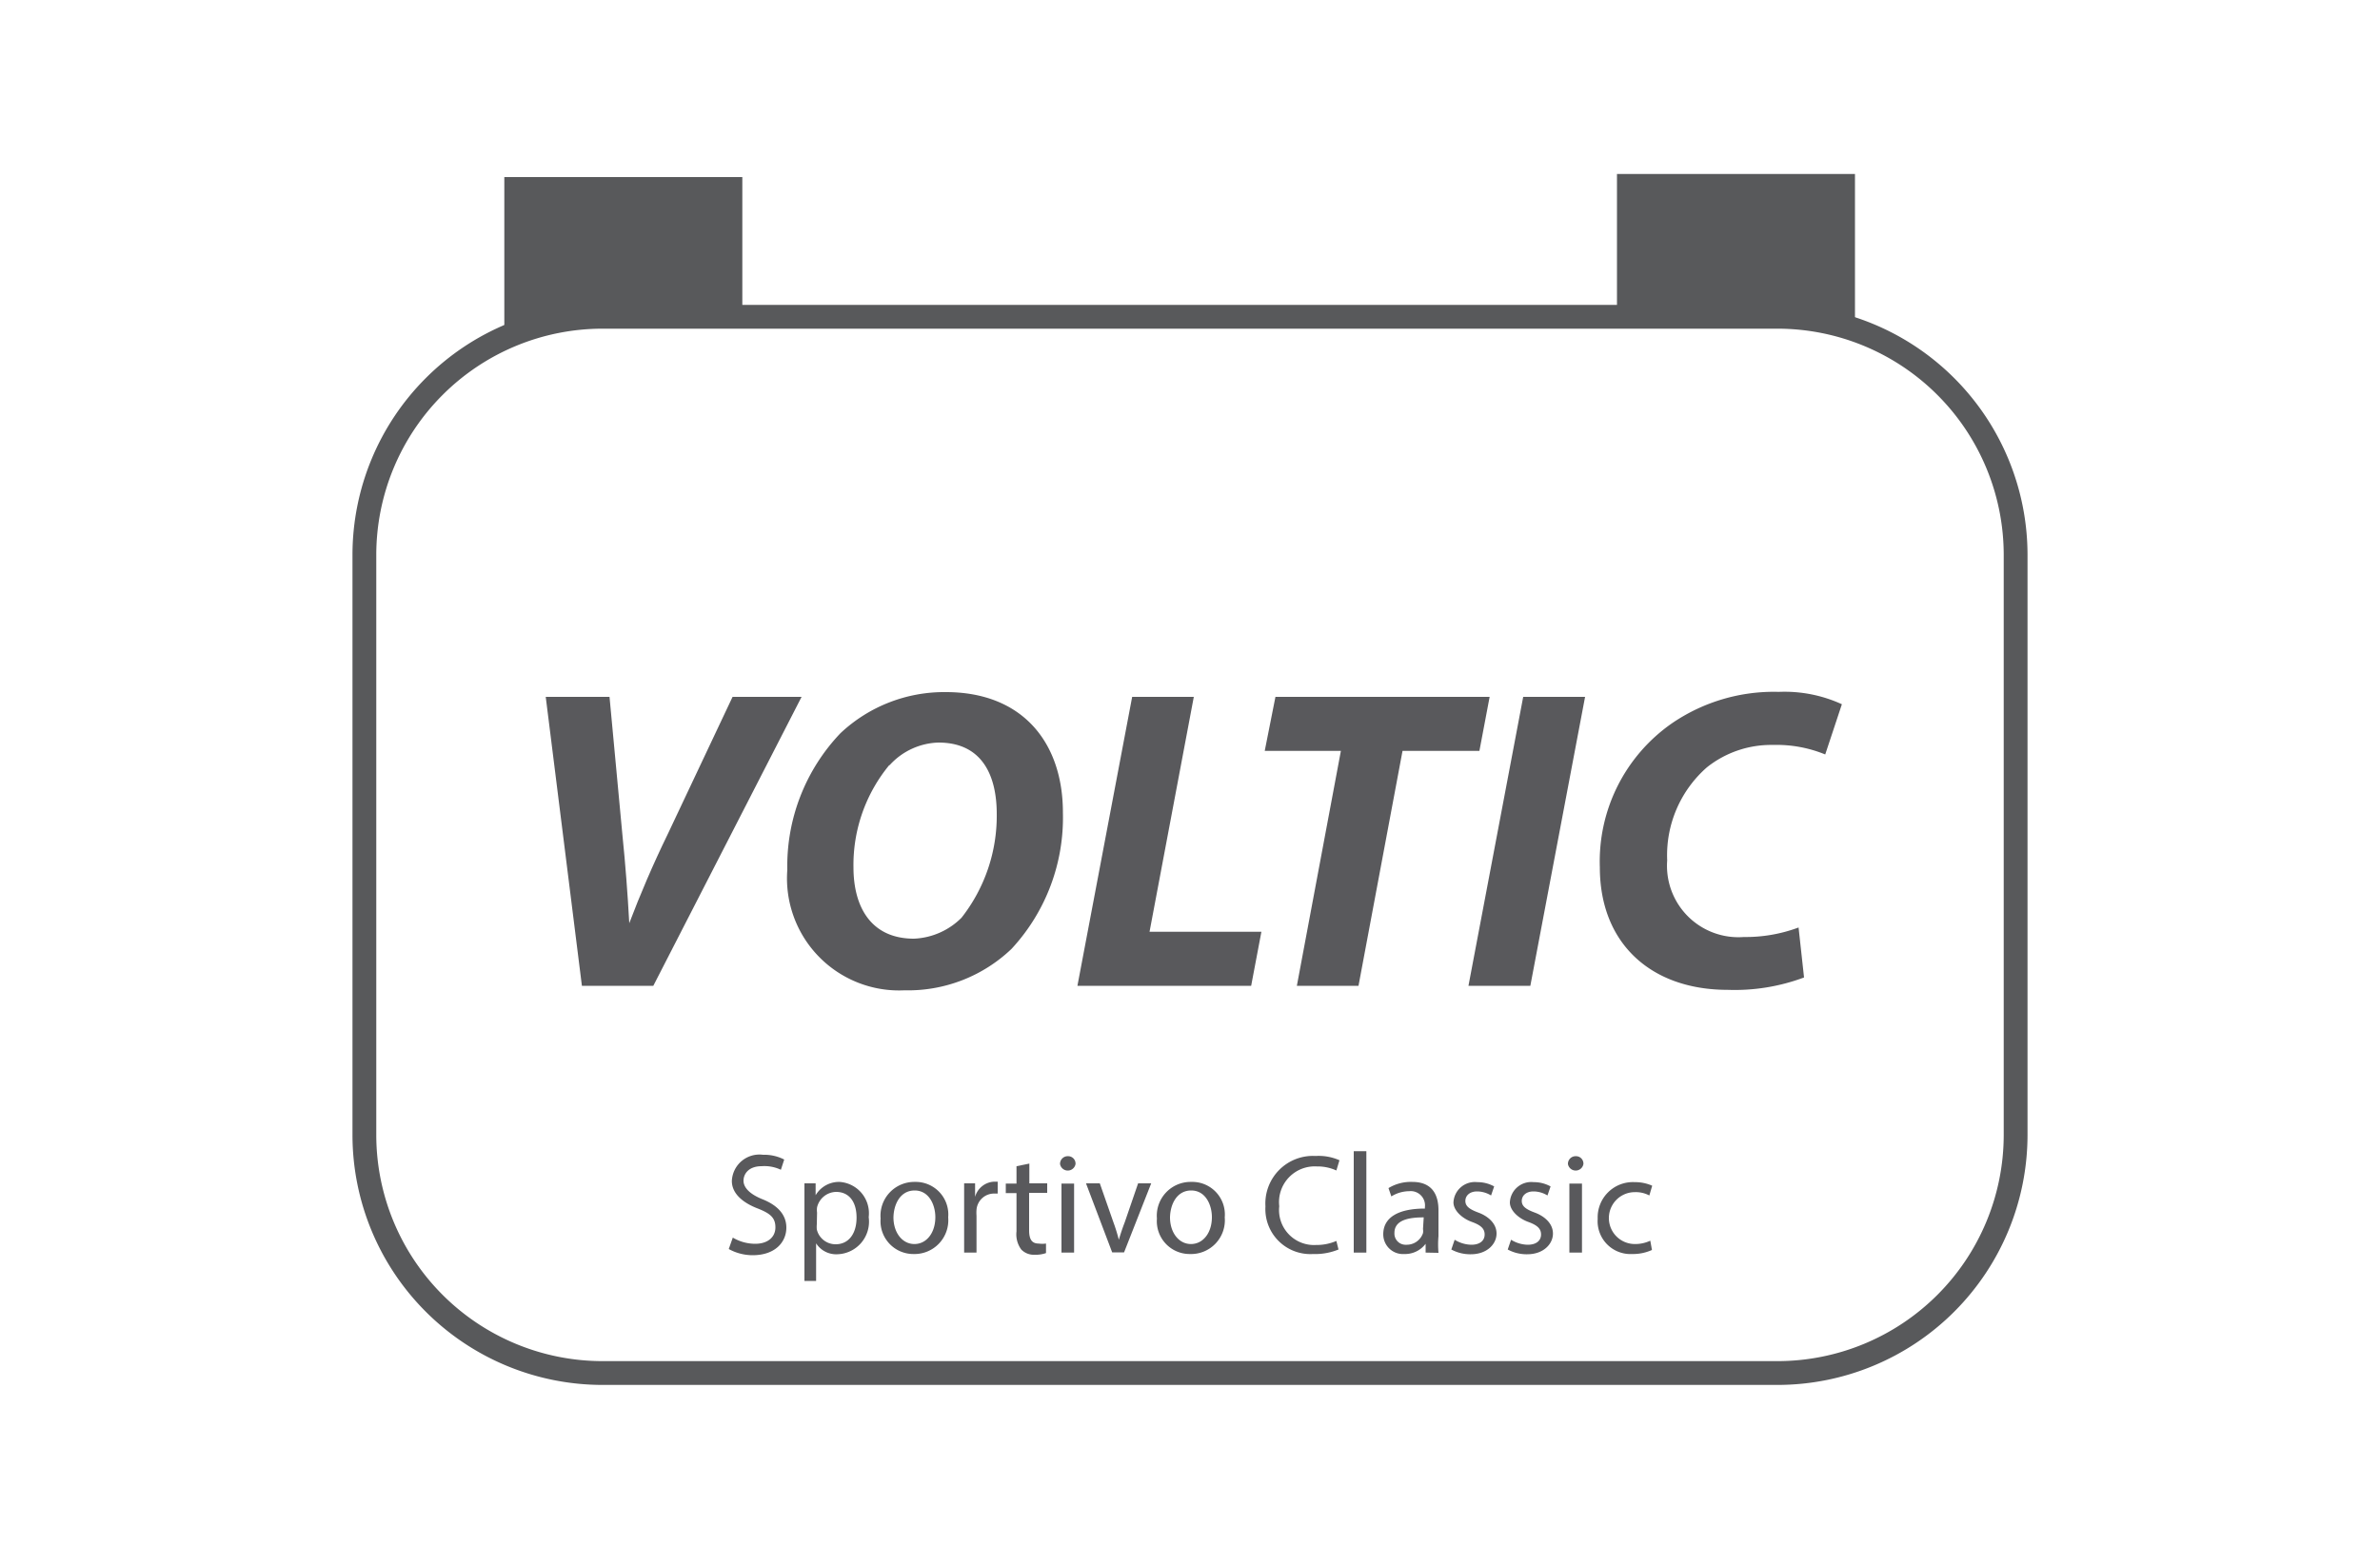
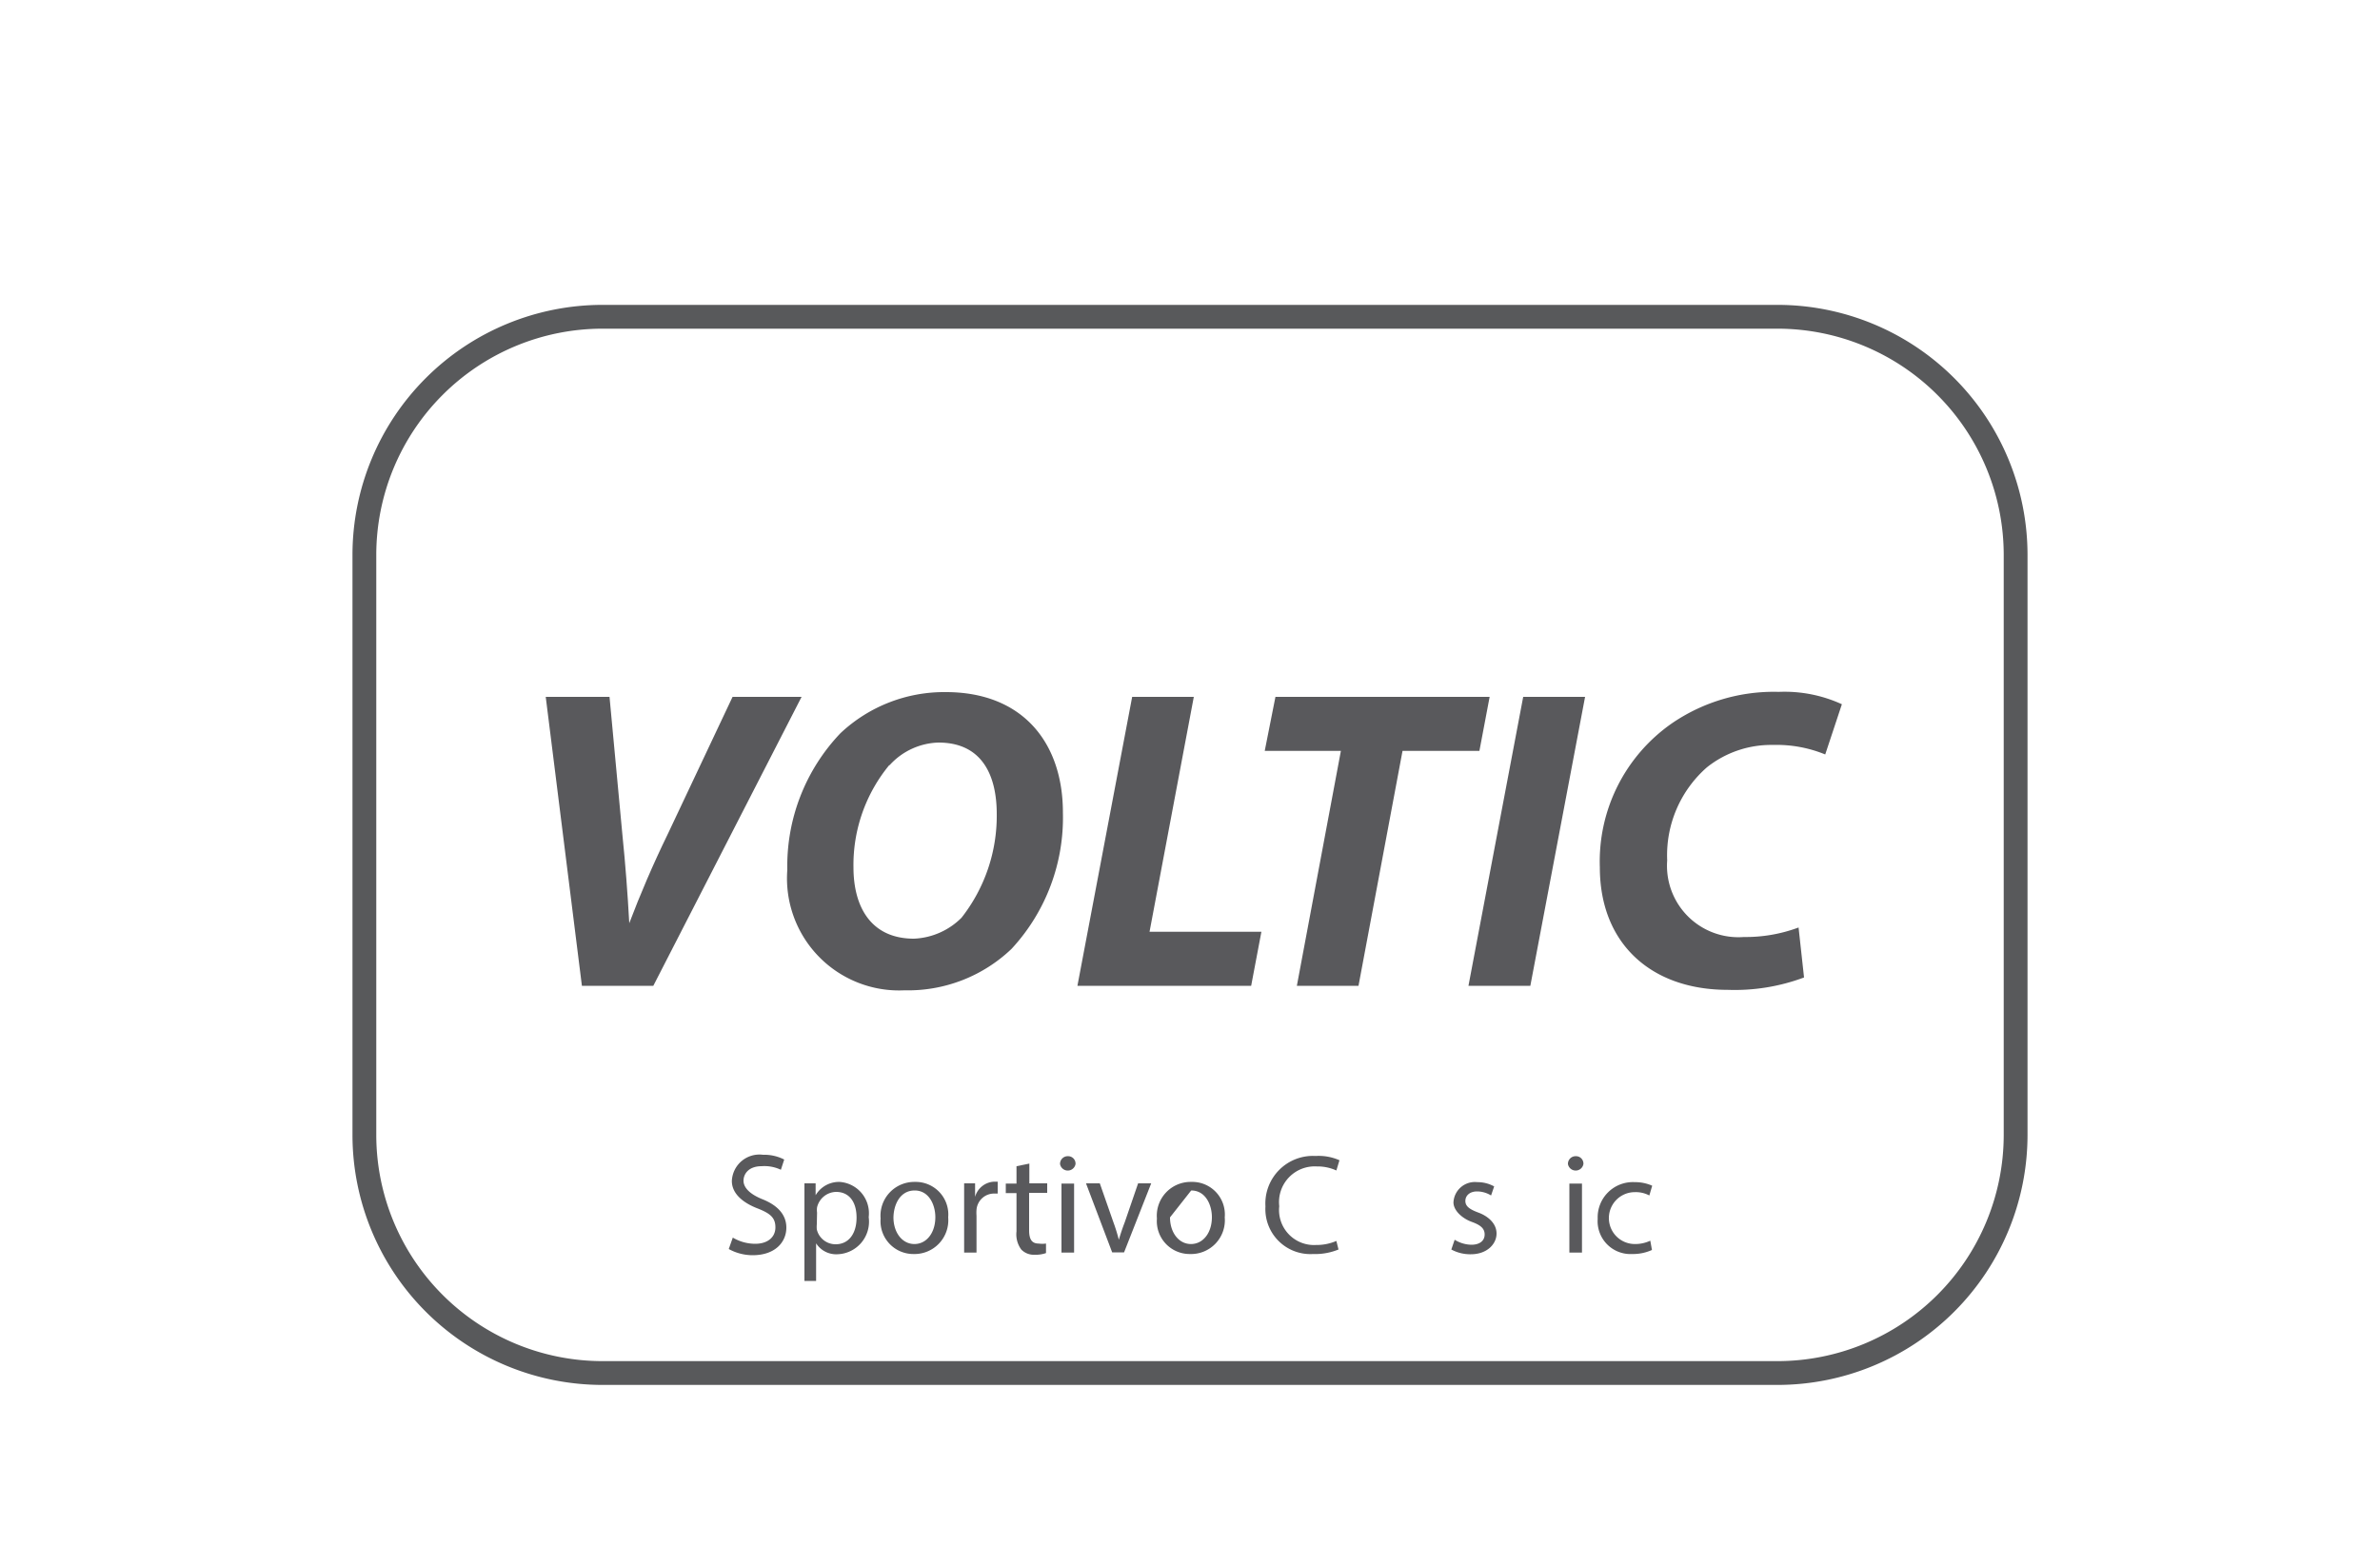
<svg xmlns="http://www.w3.org/2000/svg" id="Layer_1" data-name="Layer 1" viewBox="0 0 100 65">
  <defs>
    <style>.cls-1{fill:#58595b;}.cls-2{fill:#59595c;}</style>
  </defs>
  <title>sub category icons vector</title>
  <path class="cls-1" d="M74.69,58.19H25.31a10.51,10.51,0,0,1-10.5-10.5V23.31a10.51,10.51,0,0,1,10.5-10.5H74.69a10.51,10.51,0,0,1,10.5,10.5V47.69A10.51,10.51,0,0,1,74.69,58.19ZM25.31,13.81a9.51,9.51,0,0,0-9.5,9.5V47.69a9.51,9.51,0,0,0,9.5,9.5H74.69a9.51,9.51,0,0,0,9.5-9.5V23.31a9.51,9.51,0,0,0-9.5-9.5Z" />
-   <rect class="cls-1" x="21.19" y="7.44" width="10" height="6.25" />
-   <rect class="cls-1" x="67.94" y="7.31" width="10" height="6.25" />
  <path class="cls-2" d="M24.45,41.42,22.93,29.28h2.68l.54,5.78c.13,1.28.22,2.47.29,3.73h0c.45-1.19,1-2.48,1.62-3.75l2.72-5.76h2.9L27.45,41.42Z" />
  <path class="cls-2" d="M44.66,34.14a8.11,8.11,0,0,1-2.16,5.73A6.3,6.3,0,0,1,38,41.61a4.71,4.71,0,0,1-4.92-5.06,8.09,8.09,0,0,1,2.23-5.74,6.36,6.36,0,0,1,4.43-1.73C43,29.08,44.66,31.24,44.66,34.14Zm-7.29-2a6.59,6.59,0,0,0-1.51,4.3c0,1.71.77,3,2.54,3a3,3,0,0,0,2-.88,6.93,6.93,0,0,0,1.48-4.36c0-1.51-.54-3-2.45-3A2.88,2.88,0,0,0,37.37,32.16Z" />
  <path class="cls-2" d="M47.57,29.28h2.59L48.3,39.15H53l-.43,2.27H45.27Z" />
  <path class="cls-2" d="M56.34,31.55H53.14l.45-2.27h9l-.43,2.27H58.93l-1.85,9.87H54.49Z" />
  <path class="cls-2" d="M66.6,29.28,64.3,41.42H61.7L64,29.28Z" />
  <path class="cls-2" d="M75.8,41.07a8.31,8.31,0,0,1-3.21.52c-3.21,0-5.37-1.94-5.37-5.15a7.07,7.07,0,0,1,3.06-6.07,7.58,7.58,0,0,1,4.46-1.3,5.77,5.77,0,0,1,2.65.52l-.7,2.11a5.38,5.38,0,0,0-2.2-.4,4.33,4.33,0,0,0-2.77.94,4.91,4.91,0,0,0-1.67,3.91,3,3,0,0,0,3.22,3.22,6.36,6.36,0,0,0,2.3-.4Z" />
  <path class="cls-2" d="M30.79,52a1.85,1.85,0,0,0,.94.26c.53,0,.85-.28.85-.69s-.22-.59-.76-.8-1.07-.58-1.07-1.15a1.16,1.16,0,0,1,1.31-1.1,1.84,1.84,0,0,1,.89.2l-.14.43A1.62,1.62,0,0,0,32,49c-.55,0-.76.33-.76.61s.25.56.8.78,1,.59,1,1.19-.46,1.16-1.42,1.16a2.08,2.08,0,0,1-1-.26Z" />
  <path class="cls-2" d="M33.8,50.67c0-.37,0-.67,0-.95h.47l0,.5h0a1.14,1.14,0,0,1,1-.56,1.32,1.32,0,0,1,1.23,1.48,1.37,1.37,0,0,1-1.32,1.56,1,1,0,0,1-.89-.46h0v1.58H33.8Zm.52.77a1.2,1.2,0,0,0,0,.22.81.81,0,0,0,.79.62c.56,0,.88-.46.88-1.12s-.31-1.08-.86-1.08a.84.84,0,0,0-.8.65.87.87,0,0,0,0,.22Z" />
  <path class="cls-2" d="M39.84,51.15a1.42,1.42,0,0,1-1.45,1.54A1.38,1.38,0,0,1,37,51.2a1.42,1.42,0,0,1,1.44-1.54A1.37,1.37,0,0,1,39.84,51.15Zm-2.3,0c0,.64.37,1.12.88,1.12s.88-.47.88-1.13c0-.49-.25-1.12-.87-1.12S37.54,50.63,37.54,51.18Z" />
  <path class="cls-2" d="M40.51,50.63c0-.34,0-.64,0-.91h.46l0,.57h0a.87.87,0,0,1,.8-.64l.15,0v.5l-.18,0a.74.74,0,0,0-.71.68,1.53,1.53,0,0,0,0,.25v1.55h-.52Z" />
  <path class="cls-2" d="M43.25,48.89v.83H44v.4h-.76v1.57c0,.36.1.56.4.56a1.15,1.15,0,0,0,.31,0l0,.4a1.29,1.29,0,0,1-.47.07.73.73,0,0,1-.57-.22,1.07,1.07,0,0,1-.2-.76V50.13h-.45v-.4h.45V49Z" />
  <path class="cls-2" d="M45.19,48.91a.33.33,0,0,1-.65,0,.32.32,0,0,1,.33-.33A.31.31,0,0,1,45.19,48.91Zm-.59,3.72v-2.9h.53v2.9Z" />
  <path class="cls-2" d="M46.21,49.72l.57,1.63a7.4,7.4,0,0,1,.23.74h0c.07-.24.15-.48.25-.74l.56-1.63h.55l-1.14,2.9h-.5l-1.1-2.9Z" />
-   <path class="cls-2" d="M51.46,51.15A1.42,1.42,0,0,1,50,52.69a1.38,1.38,0,0,1-1.39-1.49,1.42,1.42,0,0,1,1.44-1.54A1.37,1.37,0,0,1,51.46,51.15Zm-2.3,0c0,.64.37,1.12.88,1.12s.88-.47.88-1.13c0-.49-.25-1.12-.87-1.12S49.16,50.63,49.16,51.18Z" />
+   <path class="cls-2" d="M51.46,51.15A1.42,1.42,0,0,1,50,52.69a1.38,1.38,0,0,1-1.39-1.49,1.42,1.42,0,0,1,1.44-1.54A1.37,1.37,0,0,1,51.46,51.15Zm-2.3,0c0,.64.37,1.12.88,1.12s.88-.47.88-1.13c0-.49-.25-1.12-.87-1.12Z" />
  <path class="cls-2" d="M56.24,52.5a2.6,2.6,0,0,1-1.07.19,1.89,1.89,0,0,1-2-2,2,2,0,0,1,2.11-2.12,2.16,2.16,0,0,1,1,.18l-.13.43a1.9,1.9,0,0,0-.82-.17,1.5,1.5,0,0,0-1.58,1.67,1.47,1.47,0,0,0,1.55,1.63,2.08,2.08,0,0,0,.85-.17Z" />
-   <path class="cls-2" d="M56.88,48.37h.53v4.26h-.53Z" />
-   <path class="cls-2" d="M59.9,52.63l0-.37h0a1.08,1.08,0,0,1-.89.43.83.83,0,0,1-.89-.83c0-.7.62-1.08,1.75-1.08v-.06a.6.6,0,0,0-.66-.67,1.44,1.44,0,0,0-.75.22l-.12-.35a1.81,1.81,0,0,1,1-.26c.89,0,1.1.61,1.1,1.19v1.09a4.07,4.07,0,0,0,0,.7Zm-.08-1.48c-.58,0-1.23.09-1.23.65a.47.47,0,0,0,.5.5.72.72,0,0,0,.7-.49.54.54,0,0,0,0-.17Z" />
  <path class="cls-2" d="M61.12,52.09a1.37,1.37,0,0,0,.7.21c.38,0,.56-.19.56-.43s-.15-.39-.54-.53-.77-.47-.77-.82a.9.9,0,0,1,1-.85,1.44,1.44,0,0,1,.71.18l-.13.38a1.13,1.13,0,0,0-.59-.17c-.31,0-.49.18-.49.4s.17.35.55.49.76.44.76.88-.4.87-1.08.87a1.66,1.66,0,0,1-.82-.2Z" />
-   <path class="cls-2" d="M63.49,52.09a1.37,1.37,0,0,0,.7.21c.38,0,.56-.19.56-.43s-.15-.39-.54-.53-.77-.47-.77-.82a.9.9,0,0,1,1-.85,1.44,1.44,0,0,1,.71.18l-.13.38a1.13,1.13,0,0,0-.59-.17c-.31,0-.49.18-.49.4s.17.35.55.49.76.44.76.88-.4.87-1.08.87a1.66,1.66,0,0,1-.82-.2Z" />
  <path class="cls-2" d="M66.53,48.91a.33.33,0,0,1-.65,0,.32.32,0,0,1,.33-.33A.31.31,0,0,1,66.53,48.91Zm-.59,3.72v-2.9h.53v2.9Z" />
  <path class="cls-2" d="M69.41,52.52a1.94,1.94,0,0,1-.83.17,1.38,1.38,0,0,1-1.45-1.48,1.48,1.48,0,0,1,1.56-1.54,1.76,1.76,0,0,1,.73.15l-.12.41a1.22,1.22,0,0,0-.61-.14,1.09,1.09,0,0,0,0,2.18,1.49,1.49,0,0,0,.65-.14Z" />
</svg>